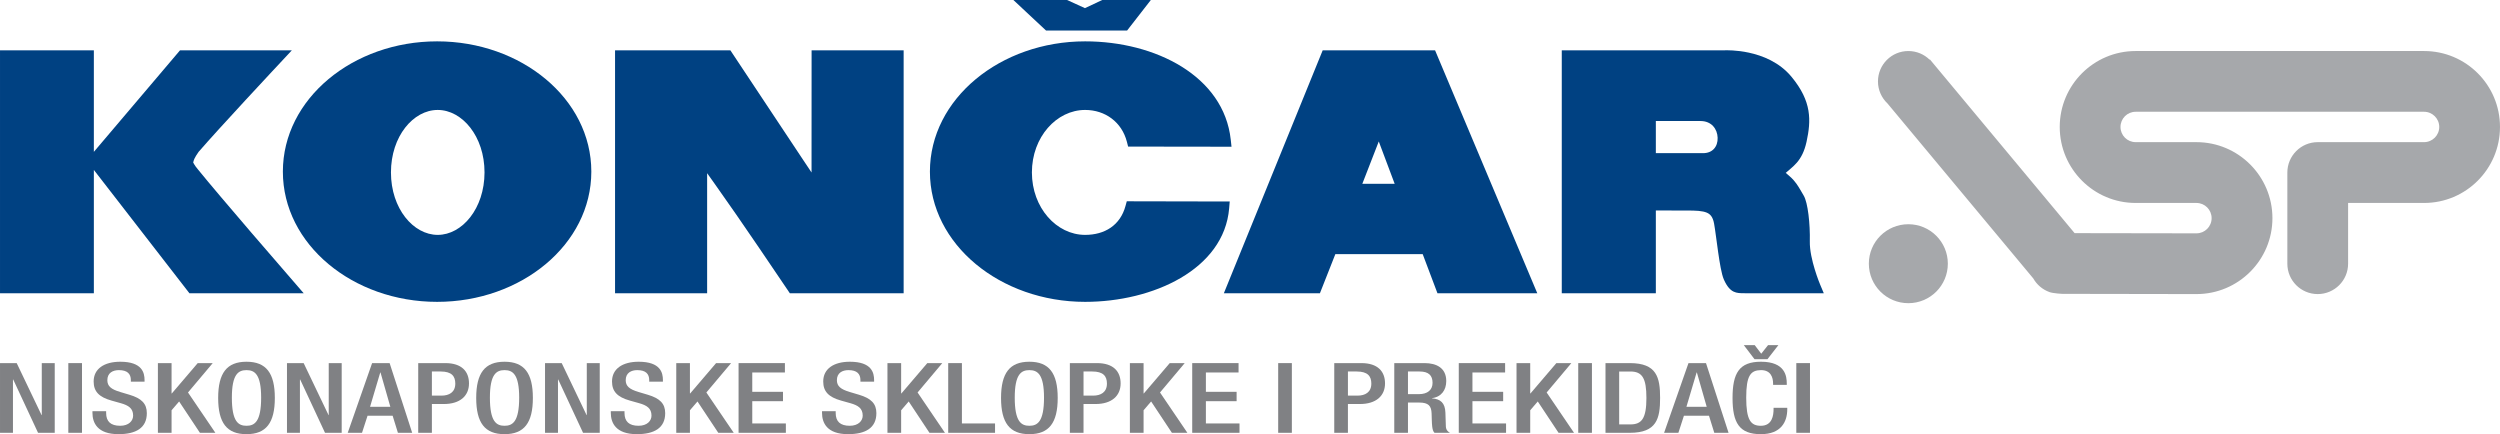
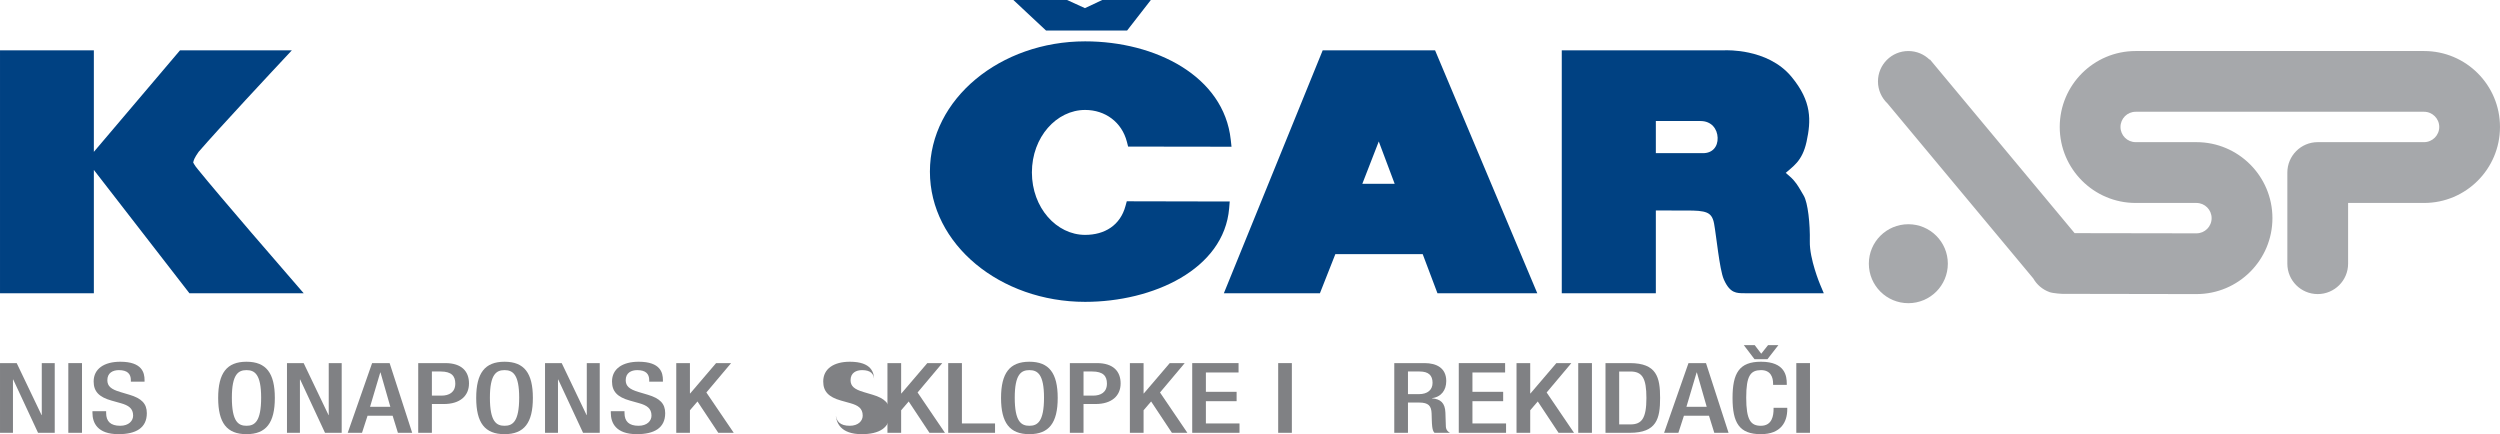
<svg xmlns="http://www.w3.org/2000/svg" id="Layer_1" data-name="Layer 1" width="258.942mm" height="44.97mm" viewBox="0 0 734.009 127.475">
  <path d="m0,14.771h27.553v29.815l25.303-29.815h32.836c-5.692,6.072-21.522,23.042-27.38,29.815-.579.83-1.003,1.512-1.232,2.01l-.232.605-.129.513.251.454c.21.38.62.959,1.199,1.642,6.404,7.913,24.986,29.376,30.988,36.285h-33.548l-28.055-36.204v36.204H0V14.771" style="fill: #004182;" />
-   <path d="m238.286,14.771h27.026v71.324h-33.415c-2.343-3.479-14.634-21.725-21.898-31.895l-2.383-3.353v35.249h-27.037V14.771h33.858c2.357,3.553,14.741,22.234,21.422,32.257l2.413,3.619v-4.353c-.015-9.455.007-26.661.015-31.523" style="fill: #004182;" />
-   <path d="m173.614,50.389c0,21.404-20.592,38.237-45.276,38.237s-45.287-16.833-45.287-38.237,20.592-38.248,45.287-38.248,45.276,16.84,45.276,38.248m-31.357.236c0-10.628-6.585-18.345-13.742-18.345s-13.731,7.717-13.731,18.345,6.585,18.338,13.731,18.338,13.734-7.71,13.742-18.338" style="fill: #004182; fill-rule: evenodd;" />
  <path d="m486.157,86.095h-27.616V14.771h47.777c.535-.015,3.501-.1,7.142.686,3.955.849,8.975,2.767,12.558,7.12,5.973,7.242,5.744,12.786,4.394,19.036-.635,2.888-1.634,4.726-2.844,6.131-.583.675-1.181,1.21-1.715,1.679l-1.557,1.339,1.169,1.004c.826.705,1.52,1.534,1.974,2.169.826,1.166,1.527,2.472,2.14,3.501,1.232,2.058,1.907,8.363,1.793,13.428-.059,2.63.708,5.795,1.45,8.23.756,2.486,1.542,4.368,1.564,4.423l1.085,2.579h-23.2c-1.332,0-2.339-.018-3.276-.476-.882-.424-1.889-1.339-2.855-3.534-.38-.852-.675-2.136-.937-3.461-.266-1.369-.516-2.984-.756-4.641-.461-3.213-.863-6.563-1.188-8.344-.376-2.066-1.195-2.815-2.199-3.228-.605-.244-1.376-.402-2.354-.494-1.033-.096-2.154-.103-3.364-.103l-7.437-.015-1.745-.007v24.303m13.72-41.133c2.881.092,4.512-1.889,4.423-4.519-.085-2.593-1.815-4.906-5.006-4.906h-13.137v9.425h13.72Z" style="fill: #004182; fill-rule: evenodd;" />
  <path d="m451.351,86.095h-29.309l-4.331-11.477h-25.65l-4.526,11.477h-28.203l29.018-71.324h32.991m-21.356,39.189h9.496l-4.667-12.428-4.829,12.428Z" style="fill: #004182; fill-rule: evenodd;" />
  <path d="m302.97,50.625c0,10.396,7.249,18.338,15.627,18.338,5.729,0,10.318-2.796,11.853-8.488l.376-1.376,30.224.063-.166,2.01c-1.52,17.944-22.407,27.454-42.287,27.454-24.842,0-45.571-16.818-45.571-38.237s20.729-38.248,45.571-38.248c20.666,0,40.738,10.211,42.756,28.878l.225,2.062-30.357-.044-.358-1.398c-1.487-5.784-6.364-9.359-12.266-9.359-8.378,0-15.627,7.943-15.627,18.345" style="fill: #004182;" />
  <polyline points="323.618 0 337.89 0 330.918 8.965 307.124 8.965 297.529 0 313.299 0 318.545 2.391" style="fill: #004182;" />
  <path d="m711.716,14.981h-84.675c-12.314,0-22.293,9.986-22.293,22.293s9.979,22.315,22.293,22.315h17.848c2.464,0,4.453,1.996,4.453,4.46s-1.988,4.46-4.453,4.46l-35.773-.059-42.49-51.005-.092.07c-1.601-1.568-3.807-2.534-6.234-2.534-4.929,0-8.92,3.984-8.92,8.928,0,2.542,1.081,4.855,2.811,6.485l42.782,51.344c1.048,1.845,2.726,3.283,4.759,4.014.985.38,3.94.576,4.309.524l38.849.066c12.314,0,22.308-9.986,22.308-22.293s-9.994-22.315-22.308-22.315h-17.848c-2.464,0-4.453-1.996-4.453-4.46s1.988-4.46,4.453-4.46h84.675c2.457,0,4.46,2.003,4.46,4.46s-2.003,4.46-4.46,4.46h-31.228c-4.921,0-8.913,4.006-8.913,8.928v26.753c0,4.943,3.992,8.928,8.913,8.928s8.927-3.984,8.927-8.928v-17.825h22.3c12.321,0,22.293-9.994,22.293-22.315s-9.971-22.293-22.293-22.293" style="fill: #a6a8ab;" />
  <path d="m571.894,77.415c0,6.419-5.187,11.602-11.595,11.602s-11.598-5.183-11.598-11.602,5.194-11.58,11.598-11.58,11.595,5.183,11.595,11.58" style="fill: #a6a8ab;" />
  <polyline points="0 106.61 4.899 106.61 12.192 121.857 12.262 121.857 12.262 106.61 16.066 106.61 16.066 127.073 11.167 127.073 3.877 111.424 3.803 111.424 3.803 127.073 0 127.073" style="fill: #808184;" />
  <rect x="20.057" y="106.61" width="4.014" height="20.463" style="fill: #808184;" />
  <path d="m31.161,120.739v.52c0,2.49,1.339,3.752,4.121,3.752,2.538,0,3.803-1.461,3.803-2.981,0-2.147-1.376-3.014-3.593-3.641l-2.745-.771c-3.704-1.037-5.253-2.693-5.253-5.618,0-3.726,3.099-5.792,7.824-5.792,6.448,0,7.12,3.268,7.12,5.386v.461h-4.021v-.432c0-1.859-1.026-2.951-3.523-2.951-1.73,0-3.379.775-3.379,2.951,0,1.752,1.088,2.667,3.767,3.468l2.711.808c3.556,1.059,5.113,2.608,5.113,5.415,0,4.36-3.243,6.161-8.322,6.161-6.231,0-7.644-3.379-7.644-6.246v-.491" style="fill: #808184;" />
-   <polyline points="46.357 106.61 50.37 106.61 50.37 115.522 50.44 115.522 58.051 106.61 62.459 106.61 55.195 115.235 63.23 127.073 58.693 127.073 52.587 117.872 50.37 120.458 50.37 127.073 46.357 127.073" style="fill: #808184;" />
  <path d="m64.053,116.839c0-7.304,2.538-10.632,8.315-10.632s8.322,3.327,8.322,10.632-2.545,10.635-8.322,10.635-8.315-3.32-8.315-10.635m12.617-.085c0-6.88-1.904-8.083-4.301-8.083s-4.294,1.203-4.294,8.083c0,7.054,1.904,8.256,4.294,8.256s4.301-1.203,4.301-8.256" style="fill: #808184;" />
  <polyline points="84.254 106.61 89.153 106.61 96.446 121.857 96.516 121.857 96.516 106.61 100.32 106.61 100.32 127.073 95.421 127.073 88.131 111.424 88.057 111.424 88.057 127.073 84.254 127.073" style="fill: #808184;" />
  <path d="m109.251,106.61h5.143l6.622,20.46h-4.191l-1.549-5.013h-7.363l-1.623,5.013h-4.194m12.51-7.622l-2.889-10.086h-.074l-2.996,10.086h5.958Z" style="fill: #808184;" />
  <path d="m122.79,106.61h7.961c4.829,0,6.946,2.464,6.946,5.965,0,3.667-2.645,6.046-7.371,6.046h-3.523v8.452h-4.014m4.014-10.916h2.852c2.154,0,4.021-.944,4.021-3.53,0-2.206-1.096-3.553-4.301-3.553h-2.571v7.083Z" style="fill: #808184;" />
  <path d="m139.815,116.839c0-7.304,2.538-10.632,8.315-10.632s8.322,3.327,8.322,10.632-2.545,10.635-8.322,10.635-8.315-3.32-8.315-10.635m12.617-.085c0-6.88-1.904-8.083-4.301-8.083s-4.294,1.203-4.294,8.083c0,7.054,1.904,8.256,4.294,8.256s4.301-1.203,4.301-8.256" style="fill: #808184;" />
  <polyline points="160.02 106.61 164.919 106.61 172.212 121.857 172.282 121.857 172.282 106.61 176.085 106.61 176.085 127.073 171.186 127.073 163.897 111.424 163.823 111.424 163.823 127.073 160.02 127.073" style="fill: #808184;" />
  <path d="m183.356,120.739v.52c0,2.49,1.339,3.752,4.121,3.752,2.538,0,3.803-1.461,3.803-2.981,0-2.147-1.376-3.014-3.593-3.641l-2.745-.771c-3.704-1.037-5.253-2.693-5.253-5.618,0-3.726,3.099-5.792,7.824-5.792,6.448,0,7.12,3.268,7.12,5.386v.461h-4.021v-.432c0-1.859-1.026-2.951-3.523-2.951-1.73,0-3.379.775-3.379,2.951,0,1.752,1.088,2.667,3.767,3.468l2.711.808c3.556,1.059,5.113,2.608,5.113,5.415,0,4.36-3.243,6.161-8.322,6.161-6.231,0-7.644-3.379-7.644-6.246v-.491" style="fill: #808184;" />
  <polyline points="198.552 106.61 202.565 106.61 202.565 115.522 202.635 115.522 210.246 106.61 214.654 106.61 207.391 115.235 215.425 127.073 210.888 127.073 204.782 117.872 202.565 120.458 202.565 127.073 198.552 127.073" style="fill: #808184;" />
-   <polyline points="216.846 106.61 230.451 106.61 230.451 109.362 220.867 109.362 220.867 115.039 229.886 115.039 229.886 117.791 220.867 117.791 220.867 124.328 230.731 124.328 230.731 127.073 216.846 127.073" style="fill: #808184;" />
-   <path d="m245.362,120.739v.52c0,2.49,1.339,3.752,4.121,3.752,2.538,0,3.811-1.461,3.811-2.981,0-2.147-1.376-3.014-3.593-3.641l-2.752-.771c-3.696-1.037-5.246-2.693-5.246-5.618,0-3.726,3.099-5.792,7.817-5.792,6.448,0,7.12,3.268,7.12,5.386v.461h-4.014v-.432c0-1.859-1.026-2.951-3.523-2.951-1.73,0-3.387.775-3.387,2.951,0,1.752,1.096,2.667,3.767,3.468l2.719.808c3.556,1.059,5.106,2.608,5.106,5.415,0,4.36-3.243,6.161-8.315,6.161-6.238,0-7.644-3.379-7.644-6.246v-.491" style="fill: #808184;" />
+   <path d="m245.362,120.739v.52c0,2.49,1.339,3.752,4.121,3.752,2.538,0,3.811-1.461,3.811-2.981,0-2.147-1.376-3.014-3.593-3.641l-2.752-.771c-3.696-1.037-5.246-2.693-5.246-5.618,0-3.726,3.099-5.792,7.817-5.792,6.448,0,7.12,3.268,7.12,5.386v.461v-.432c0-1.859-1.026-2.951-3.523-2.951-1.73,0-3.387.775-3.387,2.951,0,1.752,1.096,2.667,3.767,3.468l2.719.808c3.556,1.059,5.106,2.608,5.106,5.415,0,4.36-3.243,6.161-8.315,6.161-6.238,0-7.644-3.379-7.644-6.246v-.491" style="fill: #808184;" />
  <polyline points="260.557 106.61 264.578 106.61 264.578 115.522 264.648 115.522 272.259 106.61 276.66 106.61 269.403 115.235 277.438 127.073 272.893 127.073 266.795 117.872 264.578 120.458 264.578 127.073 260.557 127.073" style="fill: #808184;" />
  <polyline points="278.397 106.61 282.418 106.61 282.418 124.328 292.146 124.328 292.146 127.073 278.397 127.073" style="fill: #808184;" />
  <path d="m293.91,116.839c0-7.304,2.538-10.632,8.315-10.632s8.322,3.327,8.322,10.632-2.545,10.635-8.322,10.635-8.315-3.32-8.315-10.635m12.617-.085c0-6.88-1.904-8.083-4.301-8.083s-4.294,1.203-4.294,8.083c0,7.054,1.904,8.256,4.294,8.256s4.301-1.203,4.301-8.256" style="fill: #808184;" />
  <path d="m314.115,106.61h7.961c4.829,0,6.946,2.464,6.946,5.965,0,3.667-2.645,6.046-7.371,6.046h-3.523v8.452h-4.014m4.014-10.916h2.852c2.154,0,4.021-.944,4.021-3.53,0-2.206-1.096-3.553-4.301-3.553h-2.571v7.083Z" style="fill: #808184;" />
  <polyline points="331.737 106.61 335.758 106.61 335.758 115.522 335.828 115.522 343.439 106.61 347.84 106.61 340.583 115.235 348.618 127.073 344.073 127.073 337.975 117.872 335.758 120.458 335.758 127.073 331.737 127.073" style="fill: #808184;" />
  <polyline points="350.038 106.61 363.644 106.61 363.644 109.362 354.052 109.362 354.052 115.039 363.072 115.039 363.072 117.791 354.052 117.791 354.052 124.328 363.924 124.328 363.924 127.073 350.038 127.073" style="fill: #808184;" />
  <rect x="375.279" y="106.61" width="4.014" height="20.463" style="fill: #808184;" />
-   <path d="m391.743,106.61h7.961c4.829,0,6.946,2.464,6.946,5.965,0,3.667-2.645,6.046-7.371,6.046h-3.523v8.452h-4.014m4.014-10.916h2.852c2.154,0,4.021-.944,4.021-3.53,0-2.206-1.096-3.553-4.301-3.553h-2.571v7.083Z" style="fill: #808184;" />
  <path d="m409.366,106.61h8.883c3.523,0,6.378,1.435,6.378,5.275,0,2.638-1.45,4.67-4.194,5.013v.059c2.501.203,3.84,1.317,3.947,4.187.066,1.317.066,2.925.137,4.157.074,1,.671,1.49,1.206,1.771h-4.549c-.387-.365-.568-1-.668-1.8-.148-1.232-.111-2.379-.181-3.87-.074-2.239-.915-3.213-3.66-3.213h-3.28v8.883h-4.021m7.227-11.348c2.571,0,4.014-1.262,4.014-3.32,0-2.184-1.162-3.331-3.803-3.331h-3.416v6.651h3.206Z" style="fill: #808184;" />
  <polyline points="428.302 106.61 441.907 106.61 441.907 109.362 432.315 109.362 432.315 115.039 441.335 115.039 441.335 117.791 432.315 117.791 432.315 124.328 442.187 124.328 442.187 127.073 428.302 127.073" style="fill: #808184;" />
  <polyline points="445.256 106.61 449.277 106.61 449.277 115.522 449.348 115.522 456.958 106.61 461.359 106.61 454.103 115.235 462.137 127.073 457.593 127.073 451.495 117.872 449.277 120.458 449.277 127.073 445.256 127.073" style="fill: #808184;" />
  <rect x="463.377" y="106.61" width="4.021" height="20.463" style="fill: #808184;" />
  <path d="m471.382,106.61h7.157c7.887,0,8.876,4.187,8.876,10.233s-.989,10.23-8.876,10.23h-7.157m4.014-2.464h3.313c3.316,0,4.685-1.771,4.685-7.765,0-5.759-1.195-7.769-4.685-7.769h-3.313v15.535Z" style="fill: #808184;" />
  <path d="m495.745,106.61h5.143l6.622,20.46h-4.191l-1.553-5.013h-7.36l-1.623,5.013h-4.198m12.513-7.622l-2.889-10.086h-.074l-2.995,10.086h5.958Z" style="fill: #808184;" />
  <path d="m524.748,119.735v.432c0,3.696-1.837,7.308-7.751,7.308-6.341,0-8.315-3.324-8.315-10.635s1.974-10.635,8.348-10.635c7.157,0,7.574,4.301,7.574,6.419v.376h-4.014v-.347c0-1.889-.705-4.006-3.593-3.984-2.962.059-4.301,1.49-4.301,8.086s1.339,8.256,4.301,8.256c3.342,0,3.73-3.04,3.73-4.929v-.347m-1.793-14.273h-3.803l-3.143-4.128h3.206l1.911,2.52,2.003-2.52h3.032l-3.206,4.128Z" style="fill: #808184;" />
  <rect x="527.404" y="106.61" width="4.014" height="20.463" style="fill: #808184;" />
</svg>